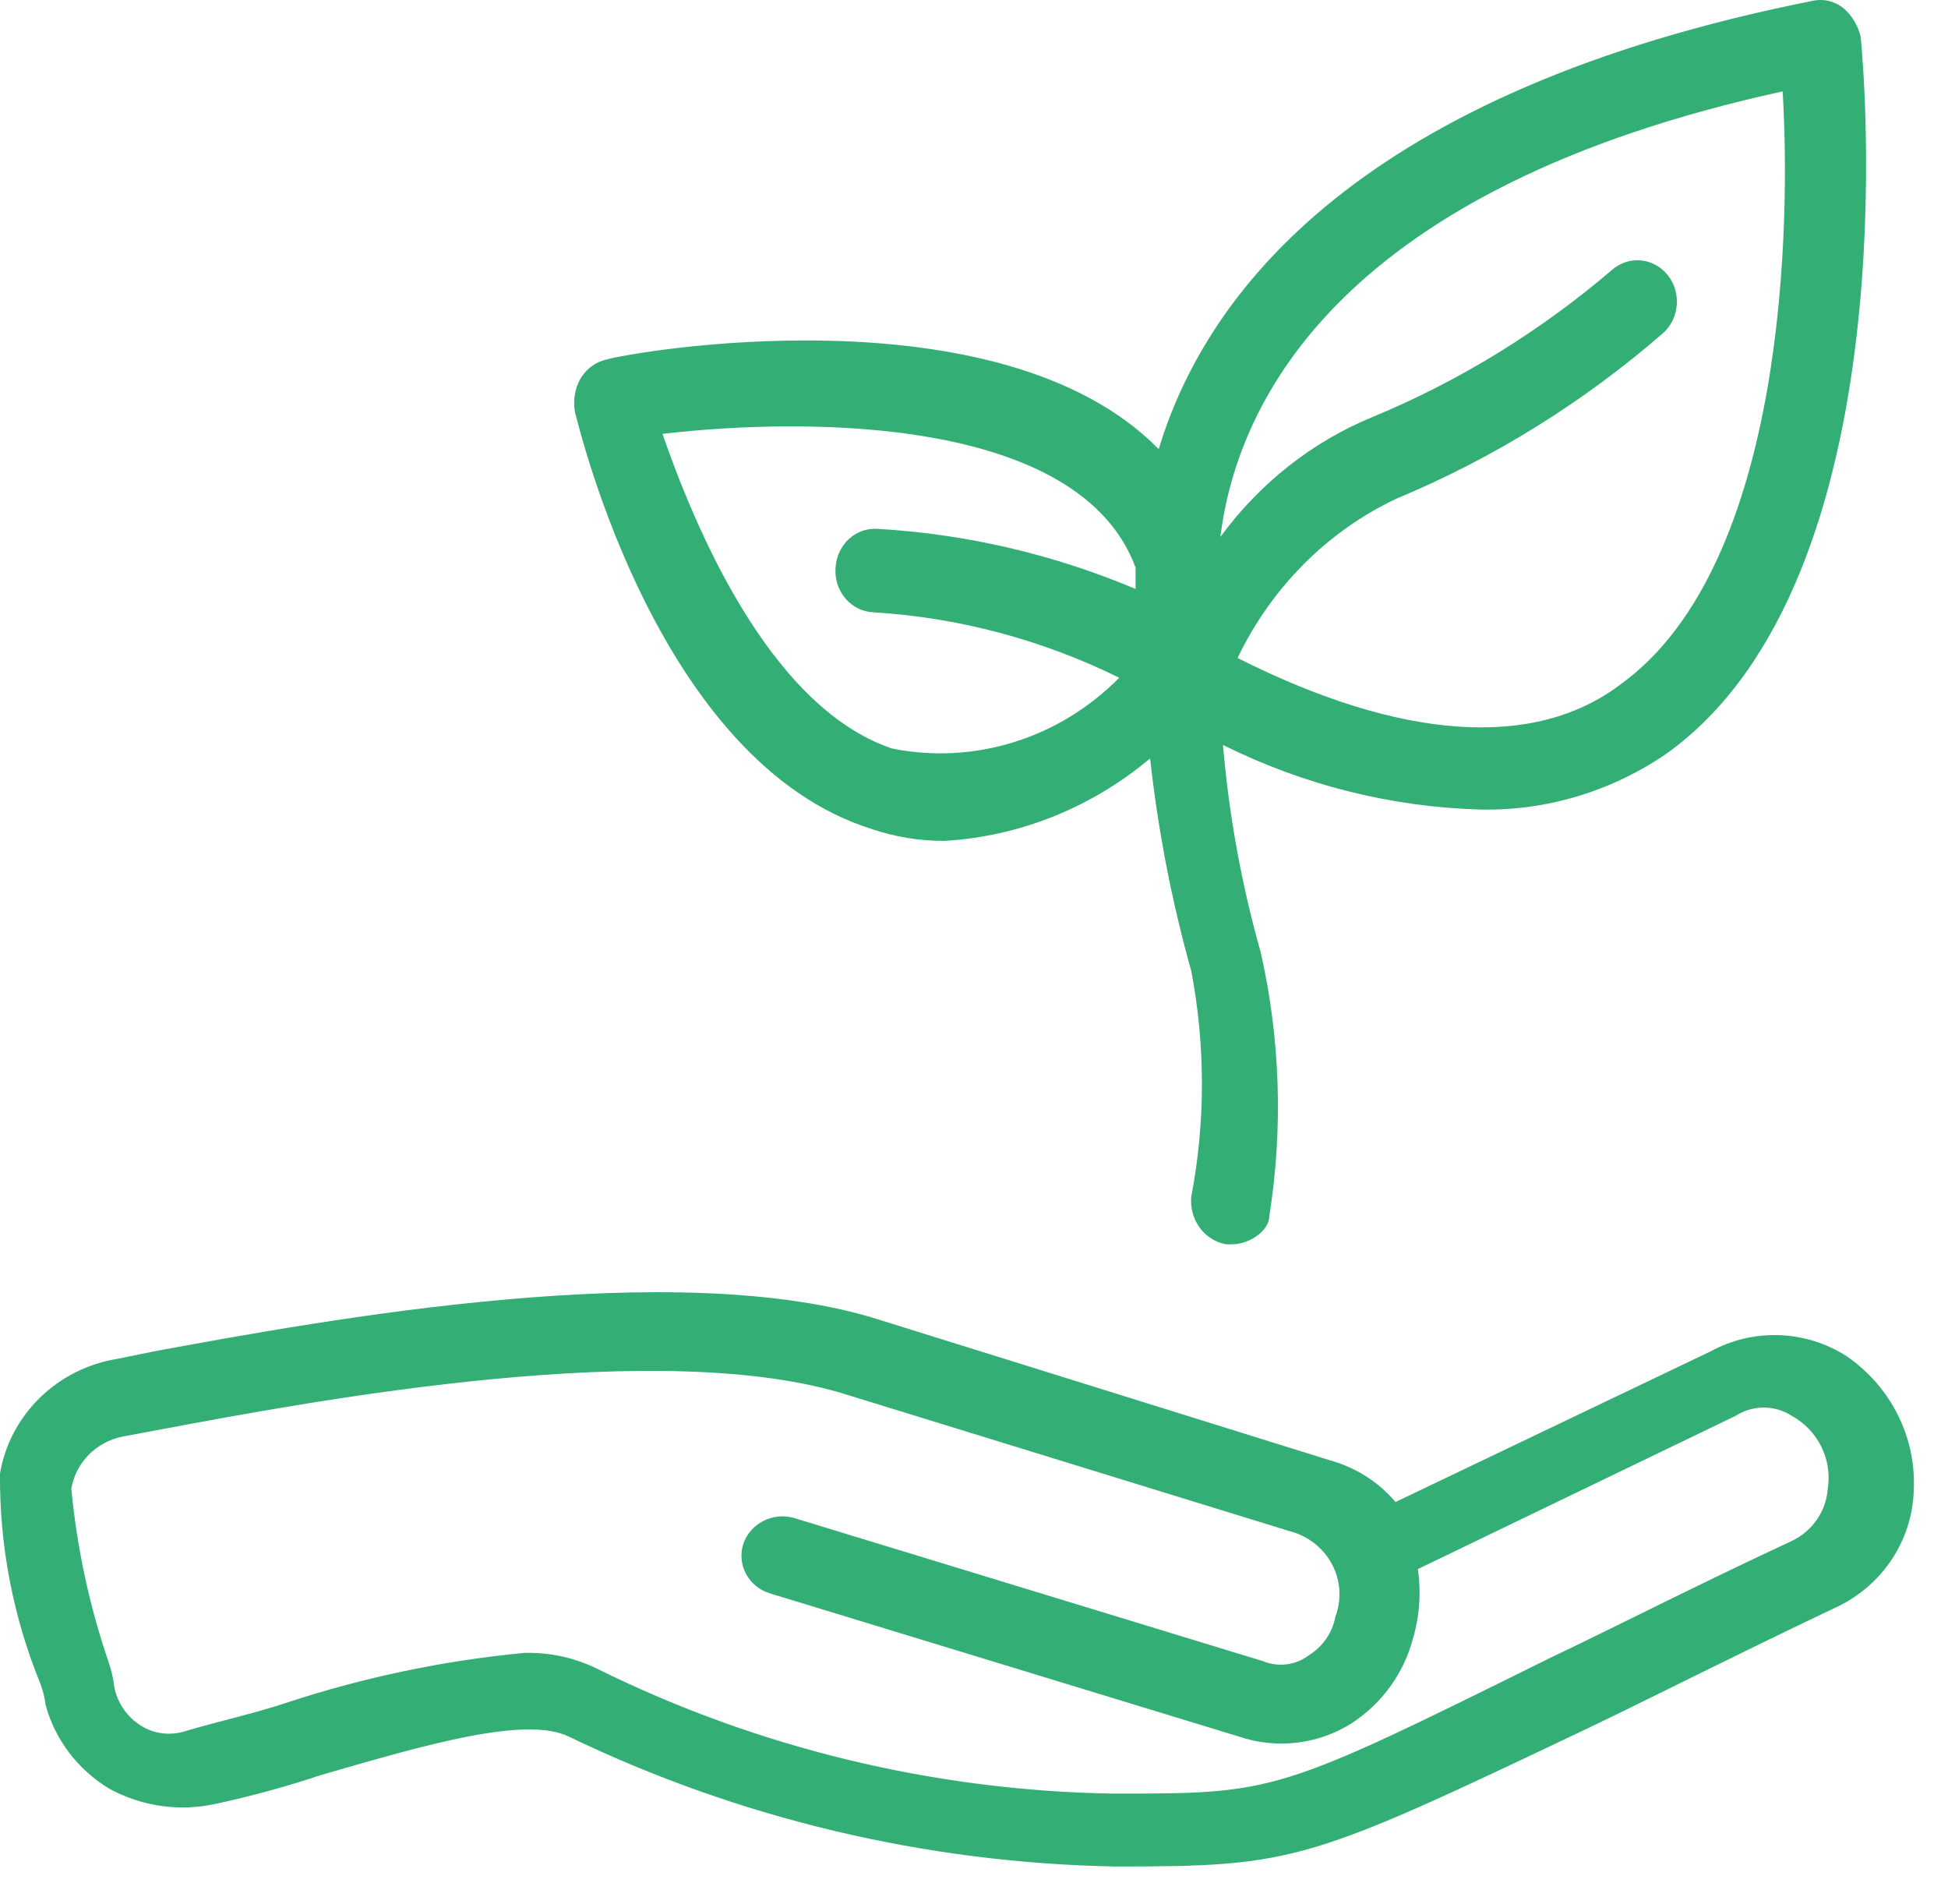
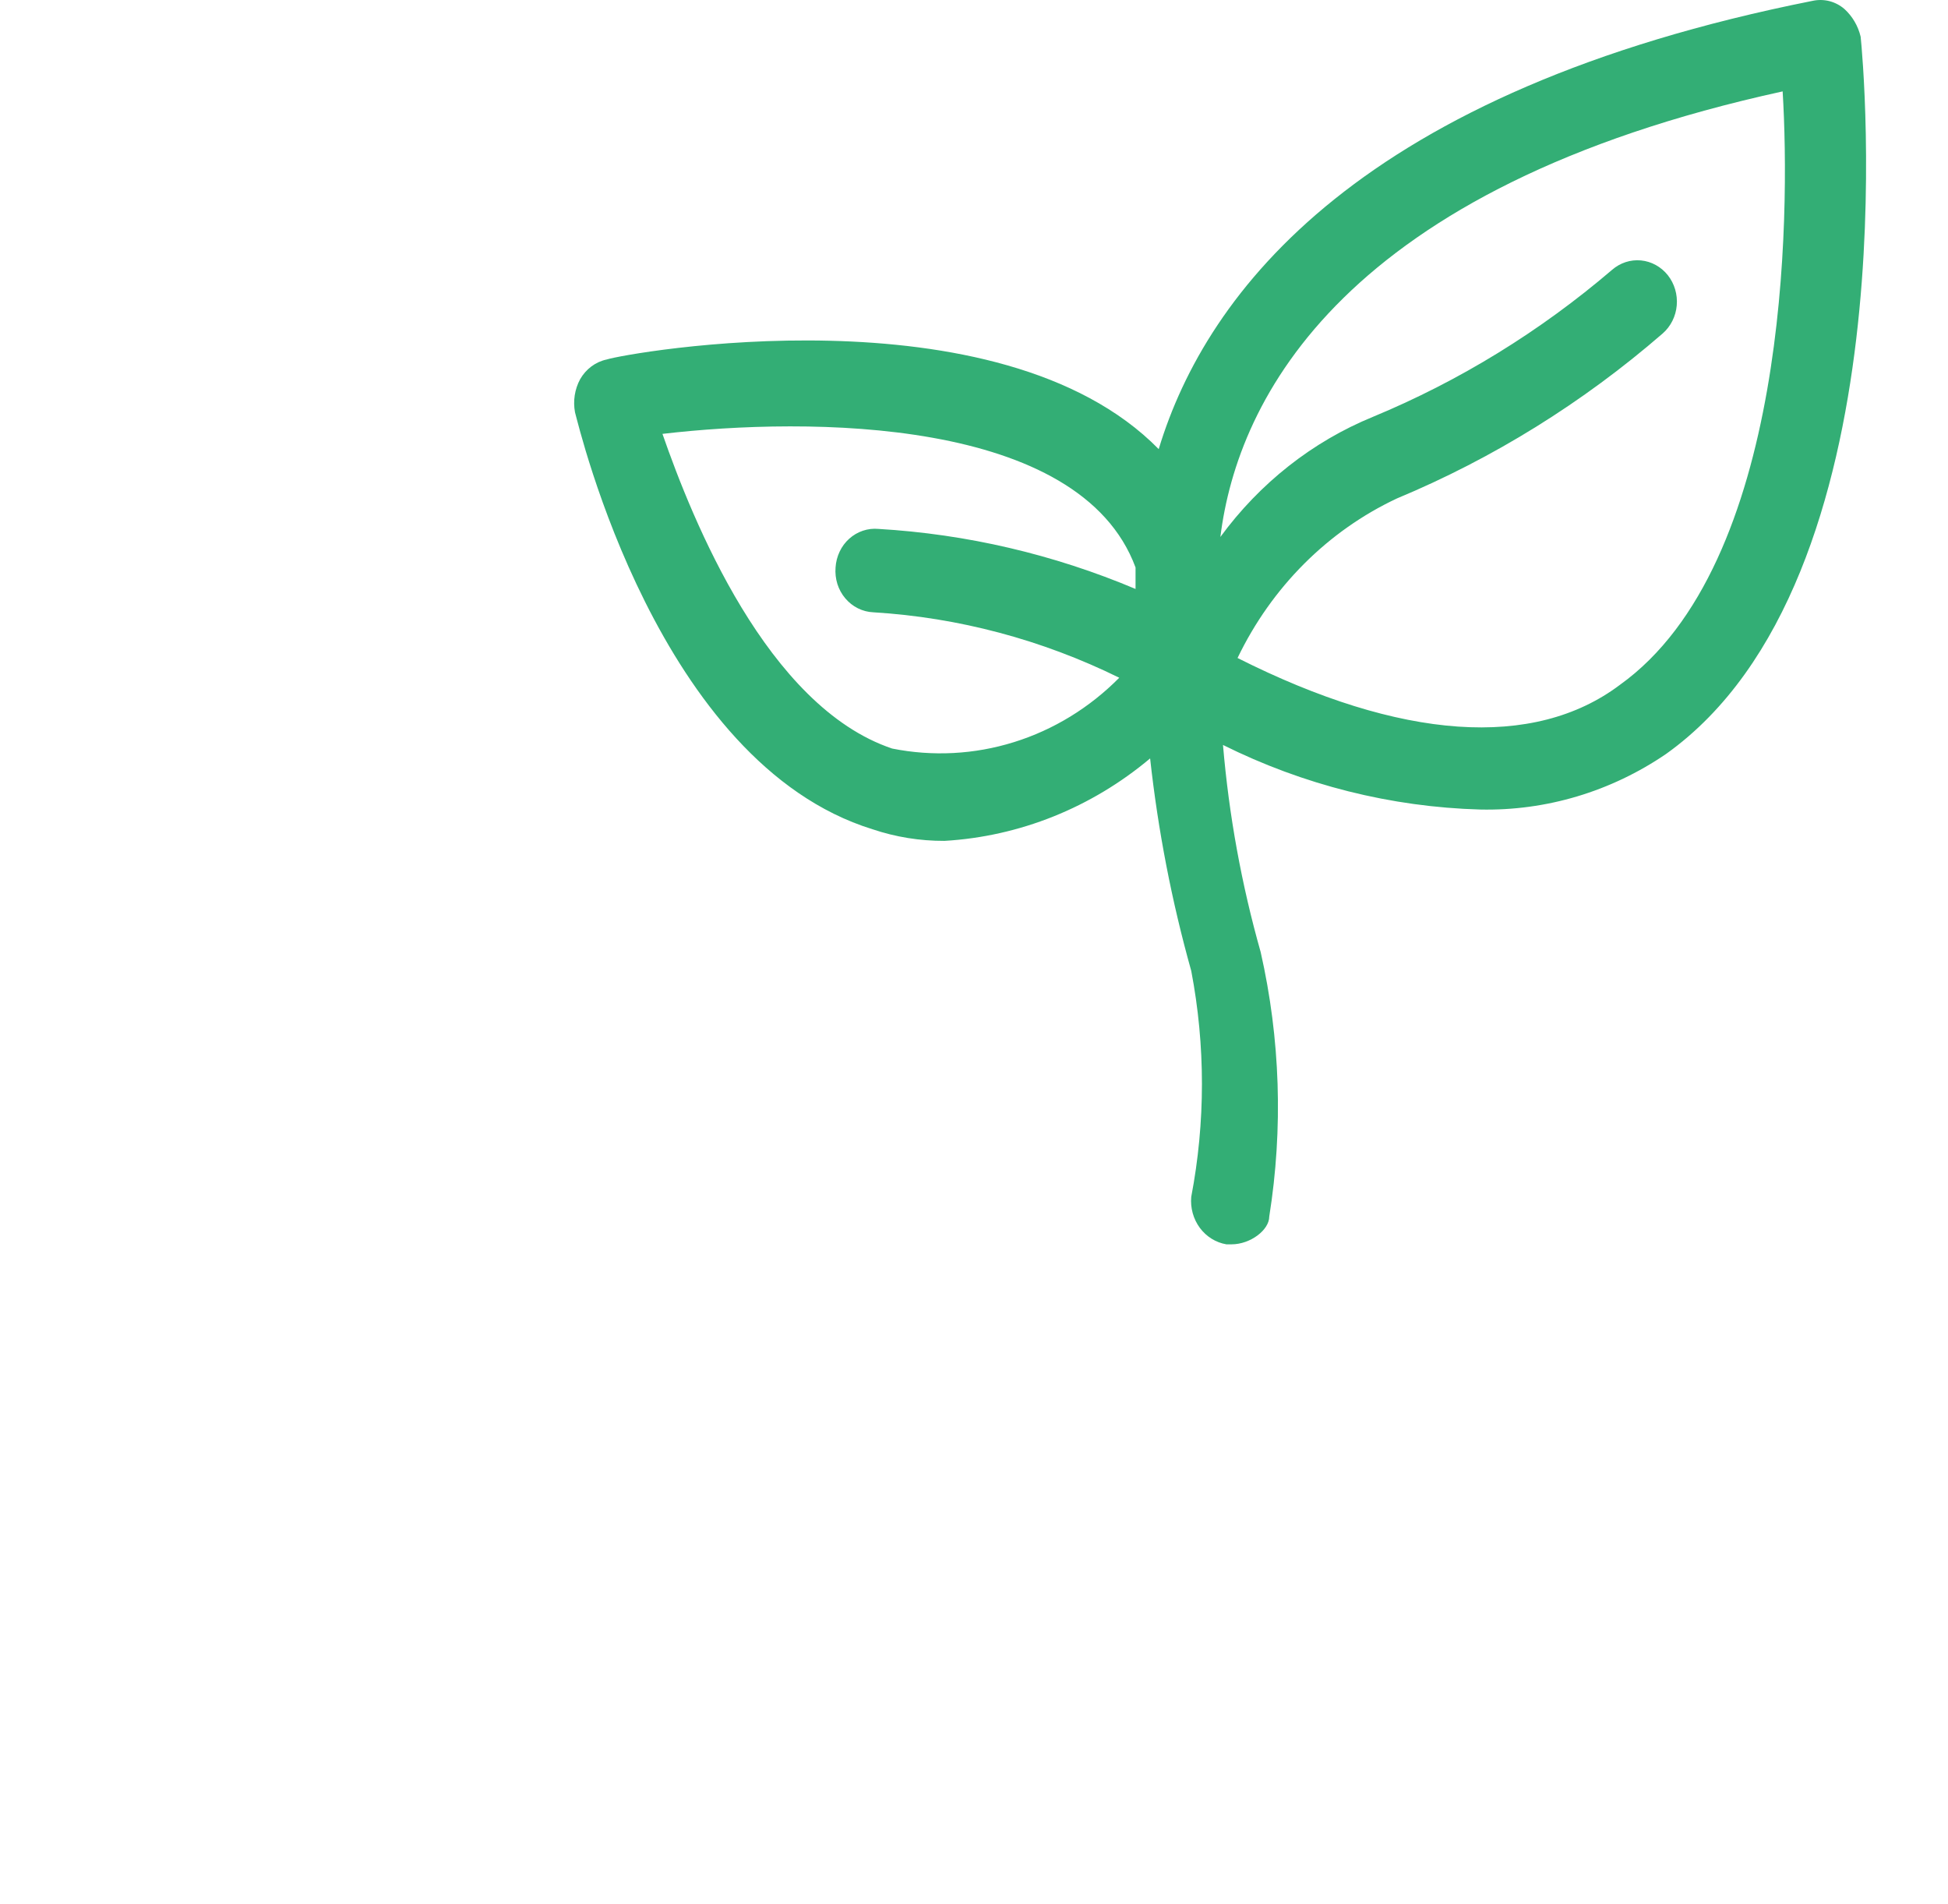
<svg xmlns="http://www.w3.org/2000/svg" width="44" height="43" viewBox="0 0 44 43" fill="none">
  <g id="Group 35459">
    <path id="Vector" d="M19.706 18.726C20.231 18.903 20.78 18.991 21.332 18.989C23.029 18.89 24.653 18.239 25.978 17.127C26.156 18.751 26.467 20.356 26.907 21.925C27.229 23.609 27.229 25.343 26.907 27.027C26.884 27.278 26.954 27.528 27.101 27.728C27.249 27.927 27.463 28.06 27.701 28.1H27.817C28.243 28.1 28.669 27.776 28.669 27.472C28.985 25.488 28.919 23.457 28.475 21.5C28.043 19.974 27.758 18.408 27.624 16.823C29.441 17.727 31.419 18.224 33.431 18.281C34.92 18.314 36.385 17.877 37.632 17.026C43.169 13.078 42.085 1.376 42.027 0.829C41.969 0.585 41.84 0.366 41.659 0.202C41.56 0.117 41.444 0.057 41.32 0.025C41.196 -0.006 41.067 -0.008 40.942 0.019C30.76 2.044 27.256 6.559 26.172 10.142C22.552 6.457 14.13 7.976 13.705 8.118C13.58 8.144 13.463 8.197 13.359 8.274C13.256 8.351 13.169 8.449 13.104 8.563C12.981 8.79 12.94 9.056 12.988 9.312C13.085 9.656 14.866 17.228 19.706 18.726ZM40.265 2.064C40.439 4.899 40.381 12.754 36.587 15.467C34.651 16.924 31.65 16.722 27.953 14.859C28.721 13.261 29.992 11.988 31.553 11.256C33.728 10.35 35.753 9.093 37.555 7.531C37.737 7.372 37.852 7.144 37.873 6.898C37.895 6.651 37.822 6.405 37.671 6.214C37.519 6.024 37.302 5.904 37.066 5.881C36.83 5.858 36.595 5.935 36.413 6.093C34.786 7.484 32.964 8.604 31.011 9.413C29.647 9.971 28.455 10.91 27.565 12.126C27.953 8.988 30.353 4.23 40.265 2.064ZM25.649 12.815V13.3C23.797 12.519 21.835 12.061 19.841 11.944C19.723 11.933 19.603 11.947 19.49 11.985C19.377 12.023 19.272 12.084 19.181 12.166C19.091 12.247 19.017 12.346 18.965 12.457C18.912 12.569 18.881 12.69 18.873 12.815C18.863 12.94 18.877 13.067 18.914 13.187C18.952 13.306 19.012 13.417 19.092 13.511C19.172 13.606 19.269 13.683 19.378 13.737C19.486 13.791 19.605 13.822 19.725 13.827C21.65 13.944 23.536 14.446 25.281 15.305C24.611 15.982 23.796 16.481 22.903 16.759C22.01 17.038 21.066 17.087 20.151 16.904C17.325 15.953 15.64 11.742 14.963 9.798C18.254 9.413 24.391 9.413 25.649 12.815Z" fill="#33AE75" />
-     <path id="Vector_2" d="M41.711 30.627C41.259 30.336 40.735 30.171 40.194 30.151C39.653 30.131 39.117 30.256 38.644 30.514L31.521 33.919C31.134 33.462 30.612 33.132 30.026 32.973L19.895 29.814C15.314 28.338 7.298 29.814 3.494 30.514L2.66 30.684C1.994 30.79 1.379 31.098 0.902 31.563C0.425 32.028 0.109 32.627 0 33.276C-0.014 34.902 0.296 36.515 0.913 38.025C0.971 38.178 1.01 38.337 1.029 38.498C1.242 39.285 1.756 39.962 2.465 40.391C3.202 40.796 4.068 40.918 4.892 40.731C5.686 40.559 6.47 40.344 7.24 40.088C9.647 39.388 11.879 38.744 12.849 39.217C16.692 41.069 20.907 42.07 25.194 42.15C29.289 42.15 29.541 42.037 35.985 38.971C37.441 38.271 39.188 37.382 41.42 36.322C41.94 36.089 42.384 35.72 42.703 35.256C43.021 34.791 43.202 34.251 43.225 33.693C43.26 33.098 43.14 32.505 42.875 31.968C42.61 31.432 42.209 30.97 41.711 30.627ZM41.284 33.617C41.267 33.87 41.18 34.114 41.033 34.324C40.887 34.534 40.685 34.701 40.449 34.809C38.217 35.849 36.567 36.701 35.014 37.439C28.823 40.504 28.823 40.504 25.135 40.504C21.085 40.436 17.103 39.472 13.49 37.685C12.985 37.437 12.425 37.314 11.859 37.325C10.036 37.497 8.239 37.872 6.502 38.442C5.765 38.688 4.989 38.858 4.212 39.085C4.043 39.143 3.863 39.163 3.684 39.144C3.506 39.124 3.335 39.065 3.184 38.971C3.029 38.873 2.895 38.745 2.792 38.596C2.689 38.446 2.617 38.278 2.582 38.101C2.562 37.921 2.523 37.744 2.465 37.571C2.025 36.29 1.738 34.963 1.611 33.617C1.659 33.332 1.794 33.067 1.998 32.858C2.203 32.649 2.467 32.504 2.757 32.444L3.669 32.273C7.104 31.63 14.984 30.154 19.196 31.517L29.269 34.62C29.645 34.756 29.949 35.031 30.117 35.386C30.284 35.74 30.3 36.145 30.162 36.512C30.129 36.689 30.059 36.859 29.955 37.008C29.852 37.158 29.717 37.285 29.561 37.382C29.416 37.491 29.245 37.561 29.065 37.584C28.884 37.607 28.7 37.583 28.532 37.514L17.934 34.279C17.703 34.213 17.454 34.237 17.241 34.347C17.027 34.456 16.865 34.642 16.789 34.866C16.753 34.977 16.74 35.095 16.751 35.212C16.762 35.328 16.796 35.442 16.852 35.546C16.908 35.649 16.984 35.741 17.077 35.816C17.169 35.891 17.276 35.947 17.391 35.982L27.988 39.217C28.408 39.359 28.855 39.406 29.296 39.353C29.736 39.301 30.159 39.151 30.531 38.915C31.212 38.469 31.702 37.796 31.909 37.023C32.063 36.507 32.103 35.965 32.026 35.433L39.207 31.971C39.394 31.85 39.613 31.786 39.838 31.786C40.062 31.786 40.281 31.85 40.468 31.971C40.76 32.132 40.994 32.376 41.139 32.67C41.285 32.964 41.335 33.294 41.284 33.617Z" fill="#33AE75" />
  </g>
</svg>